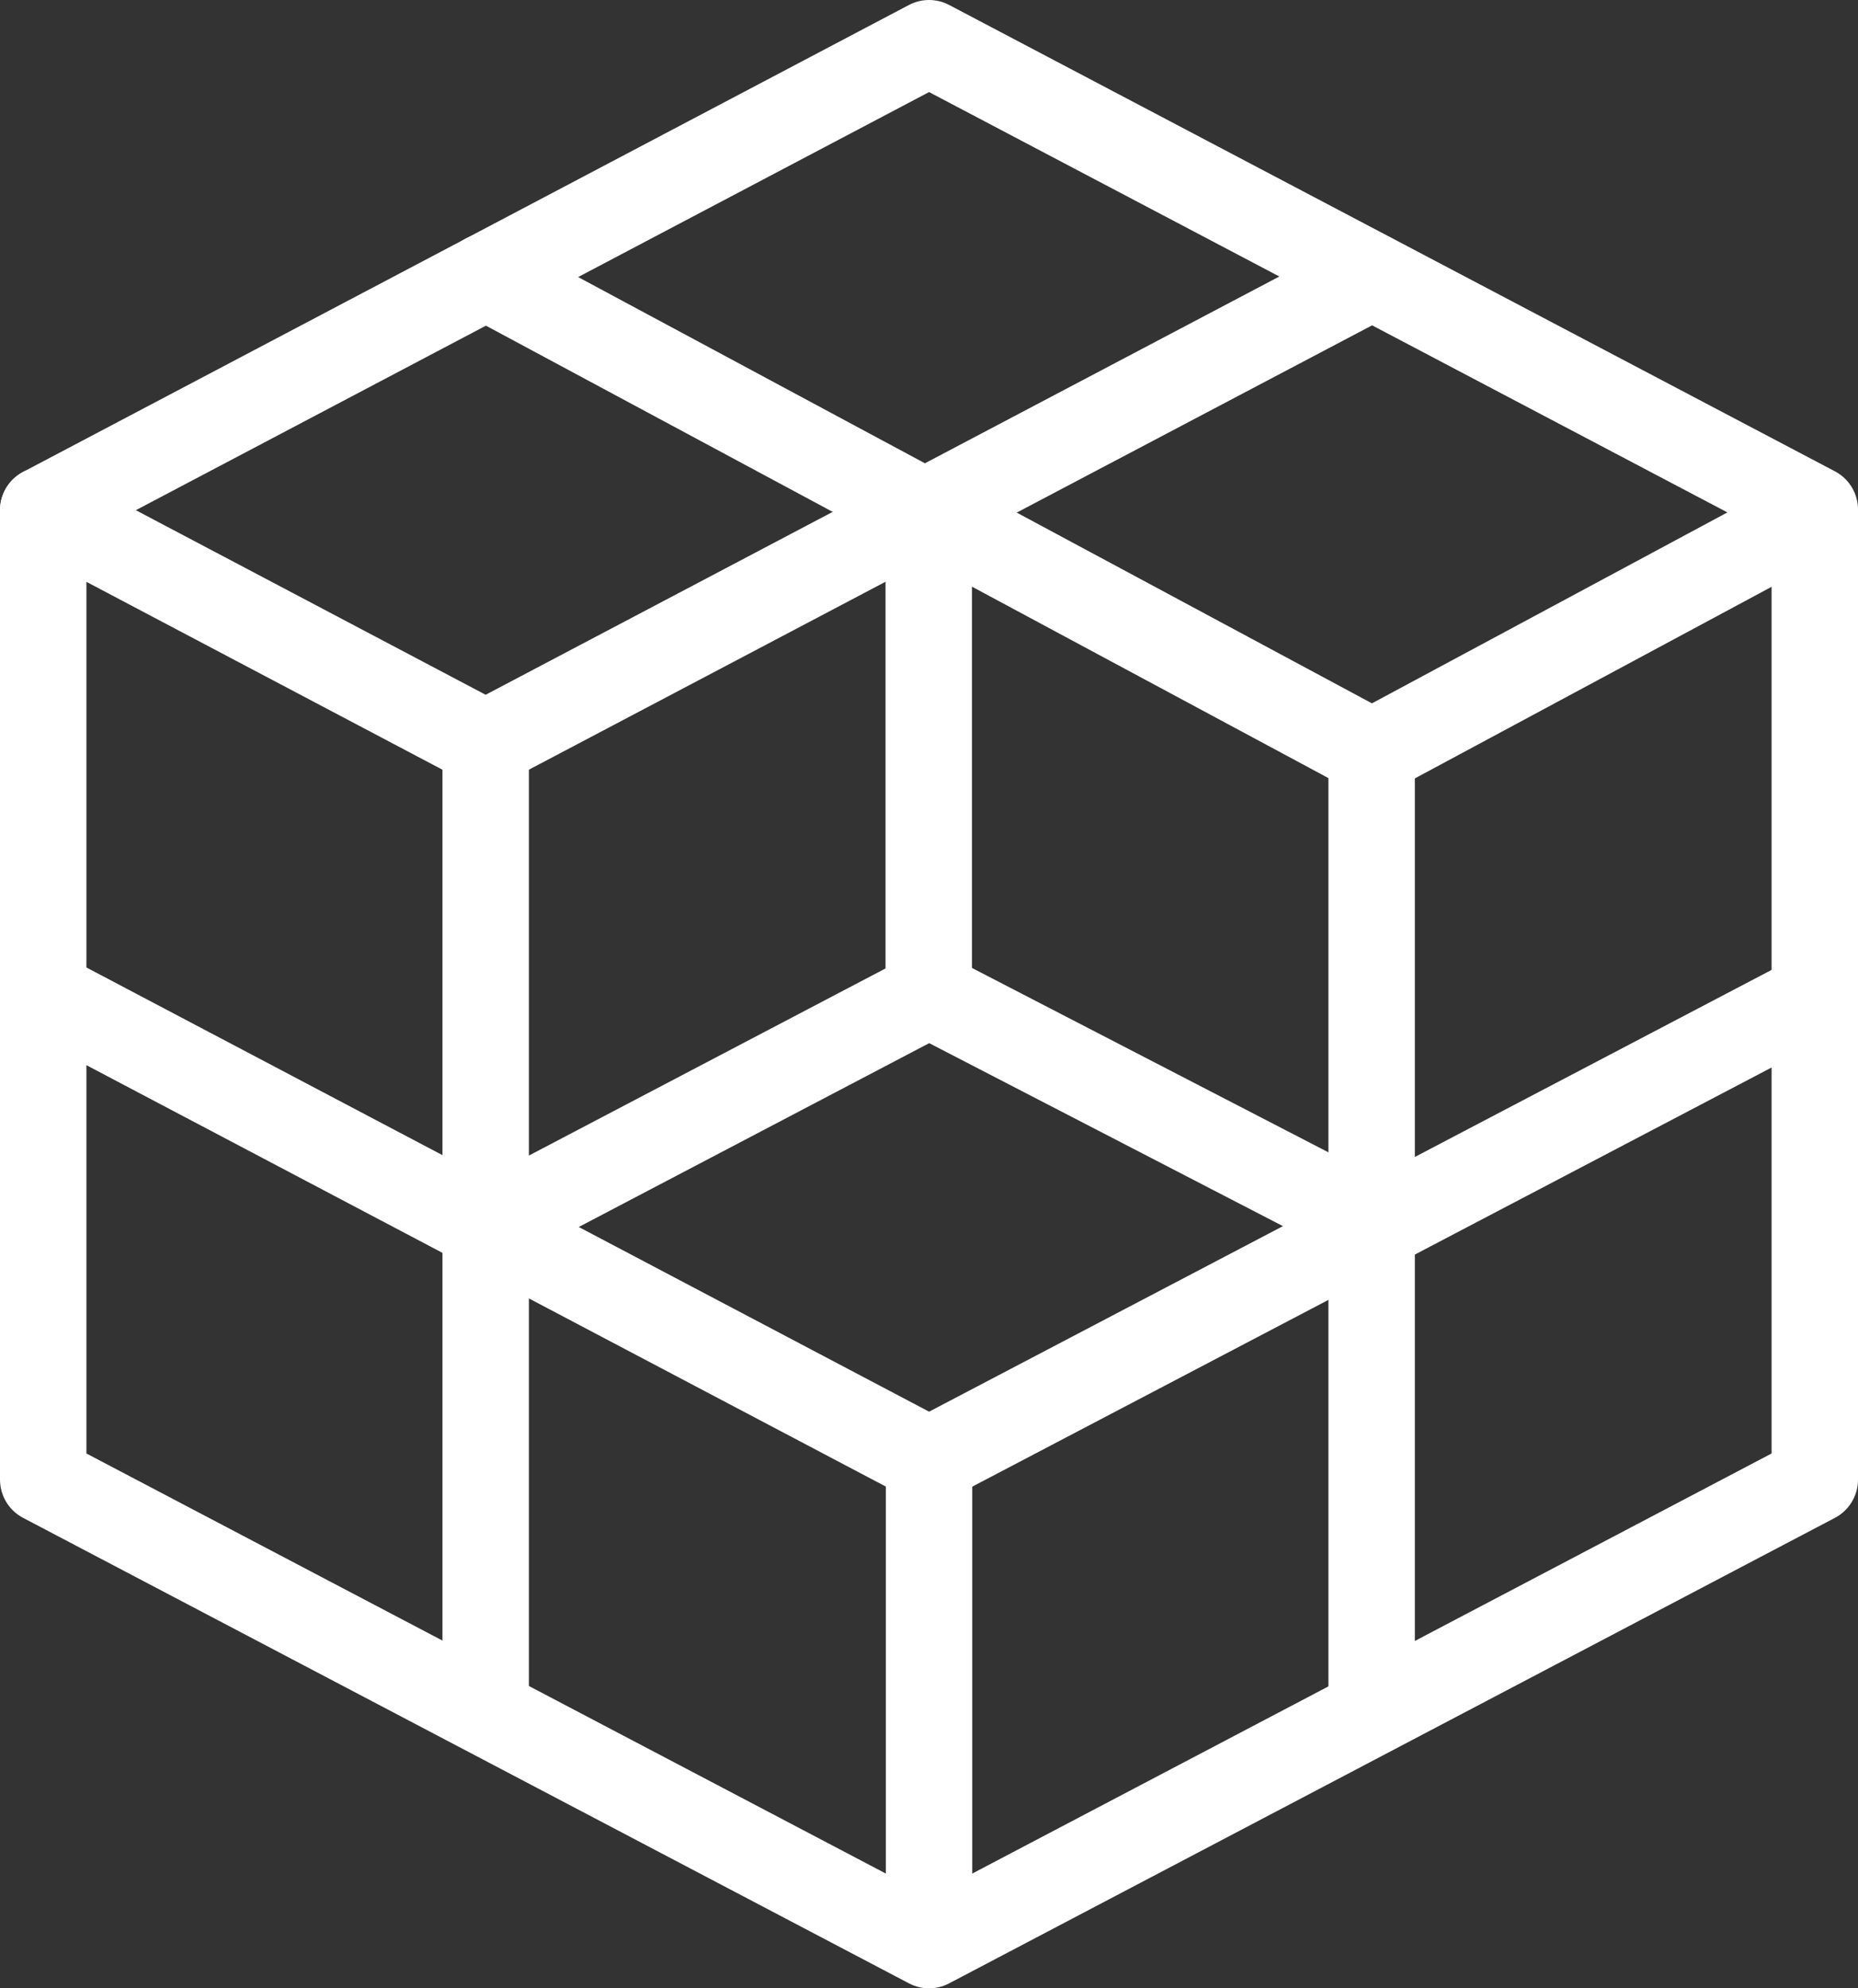
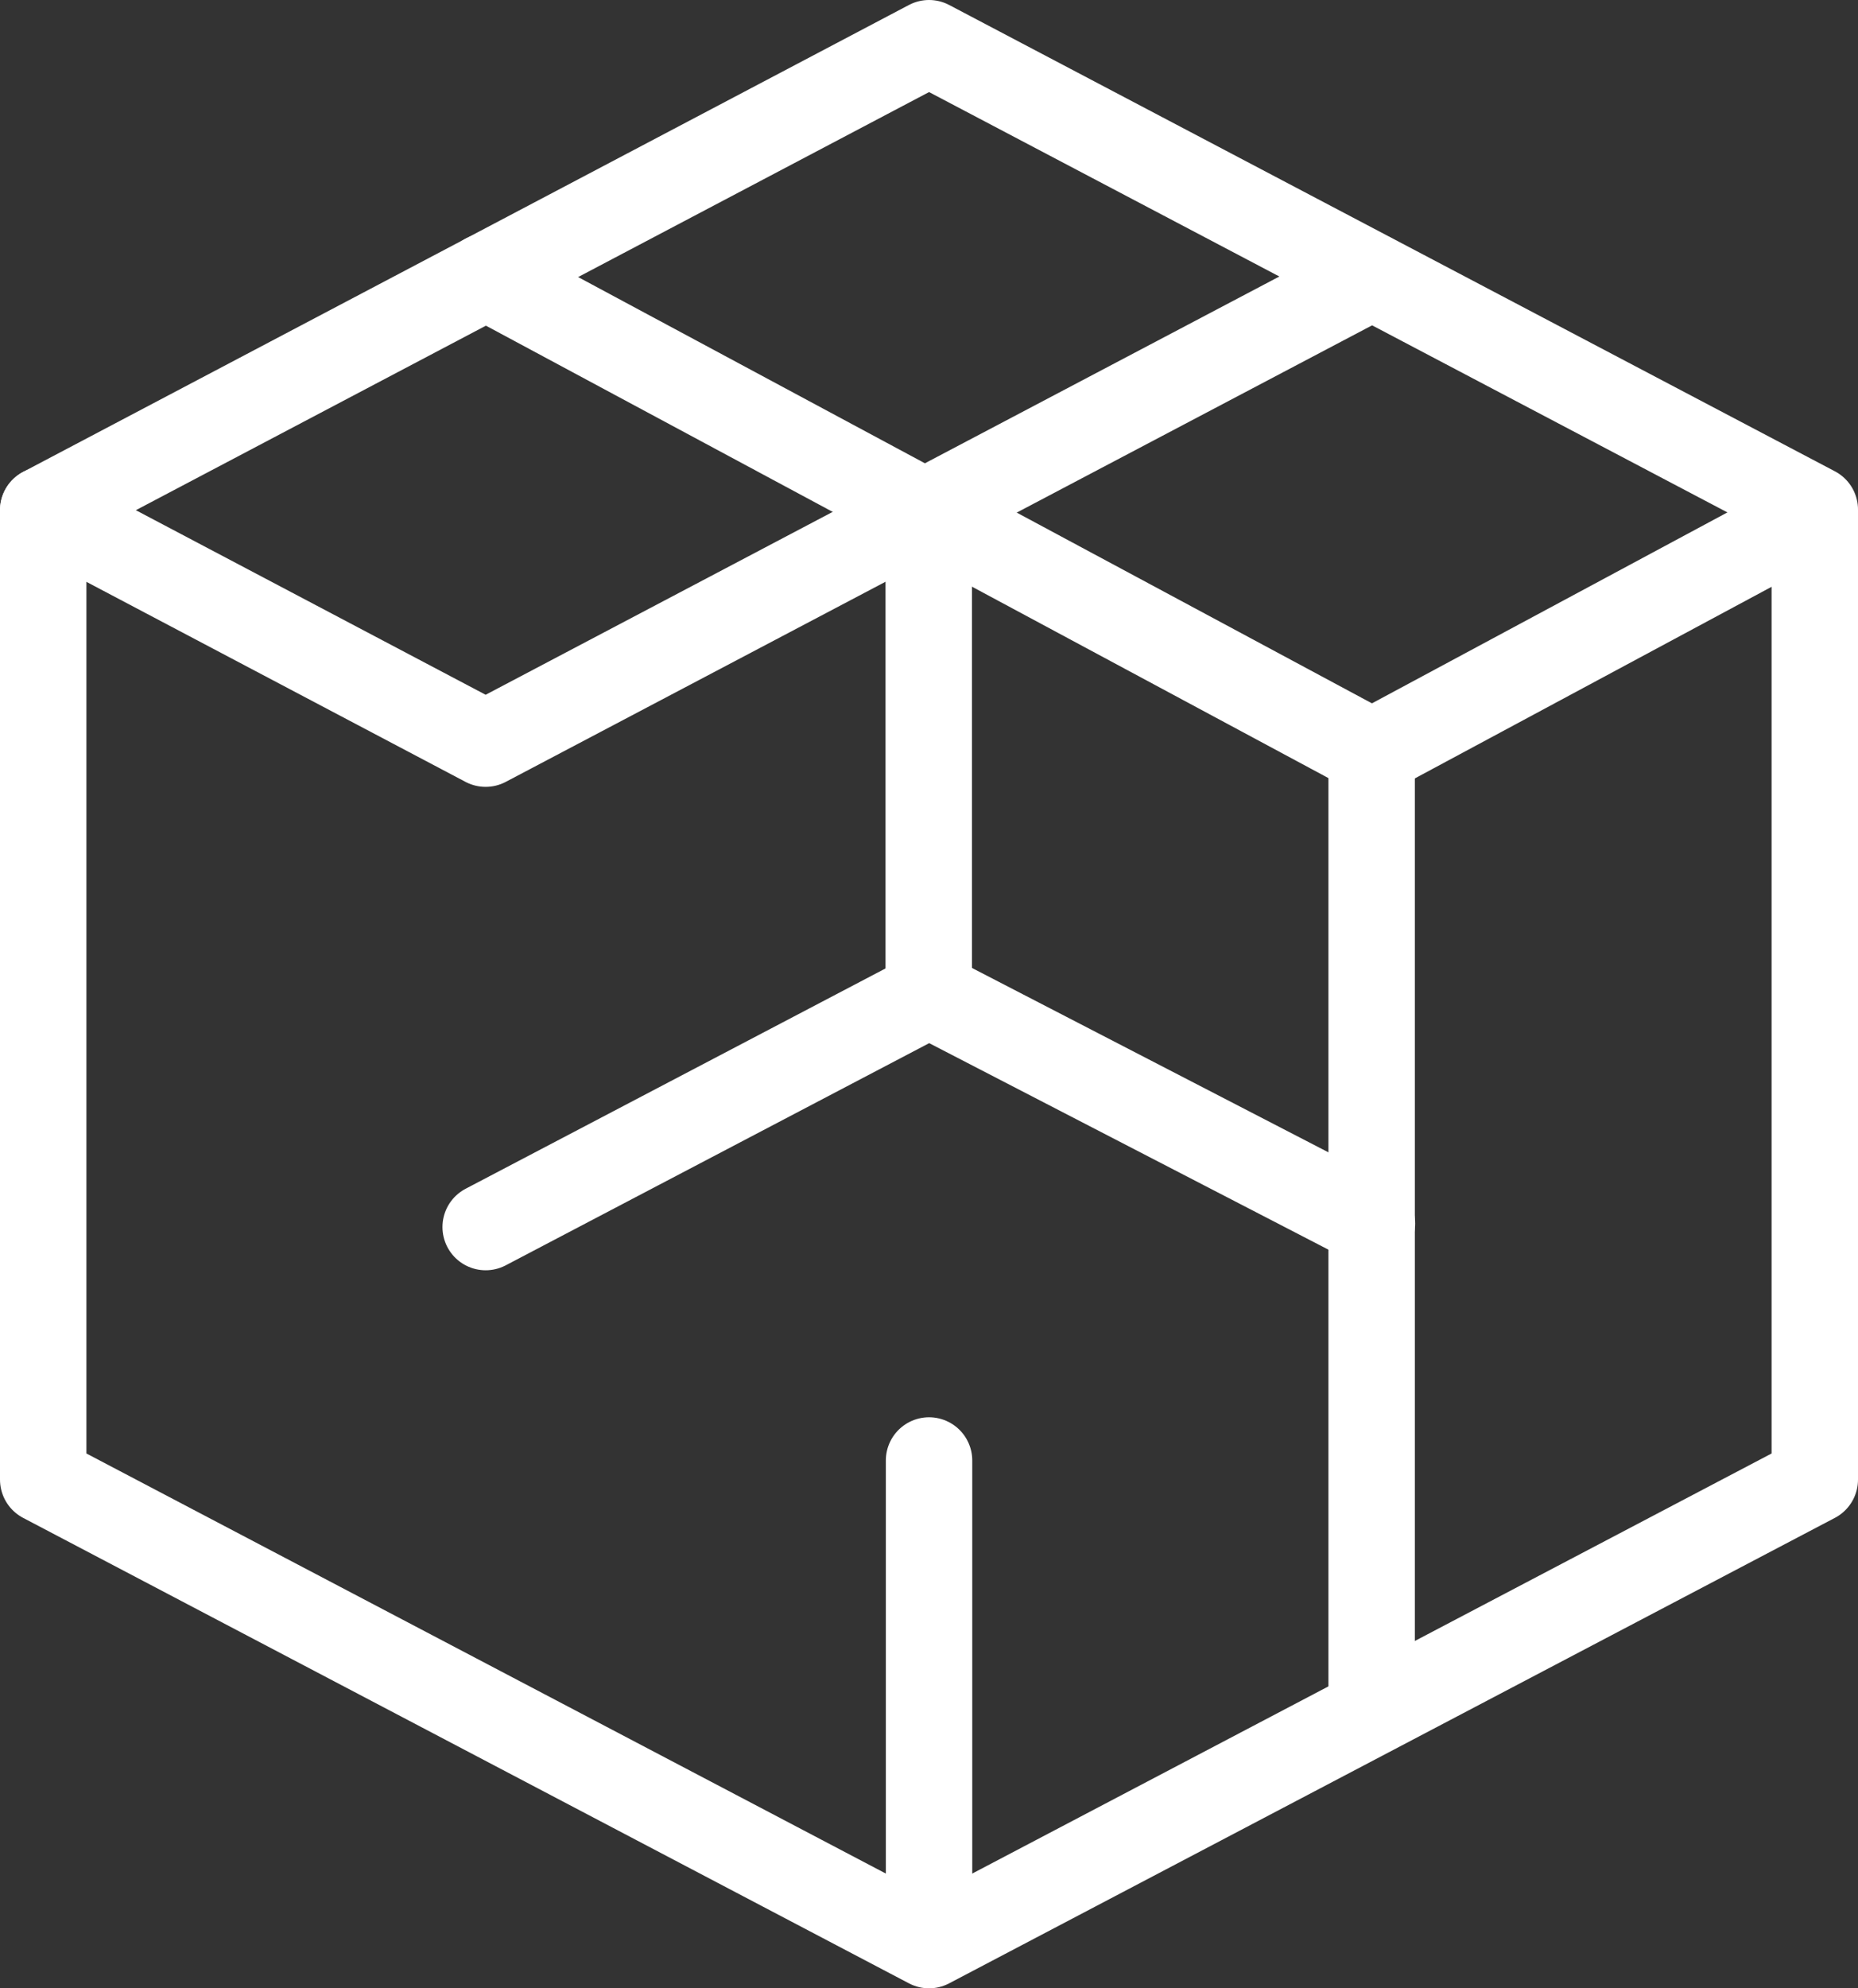
<svg xmlns="http://www.w3.org/2000/svg" width="43" height="46" viewBox="0 0 43 46">
  <rect x="0" y="0" width="43" height="46" fill="#333333" stroke="none" />
  <g fill="none" fill-rule="evenodd" stroke="#FFF" stroke-linecap="round" stroke-linejoin="round" stroke-width="2" transform="translate(1 1)">
    <polygon points="0 10.803 20.501 0 41 10.789 41 33.231 20.501 44 0 33.231" />
    <polyline points="0 10.803 10.239 16.204 30.746 5.401" />
    <polyline points="10.249 5.401 30.751 16.407 41 10.904" />
-     <polyline points="0 21.986 20.501 32.789 41 22.044" />
-     <line x1="10.24" x2="10.24" y1="16.407" y2="38.204" />
    <line x1="30.744" x2="30.744" y1="16.407" y2="38.204" />
    <line x1="20.501" x2="20.501" y1="32.789" y2="43.497" />
    <polyline points="10.24 27.388 20.501 22.006 30.751 27.306" />
    <line x1="20.494" x2="20.494" y1="10.904" y2="22.044" />
  </g>
</svg>